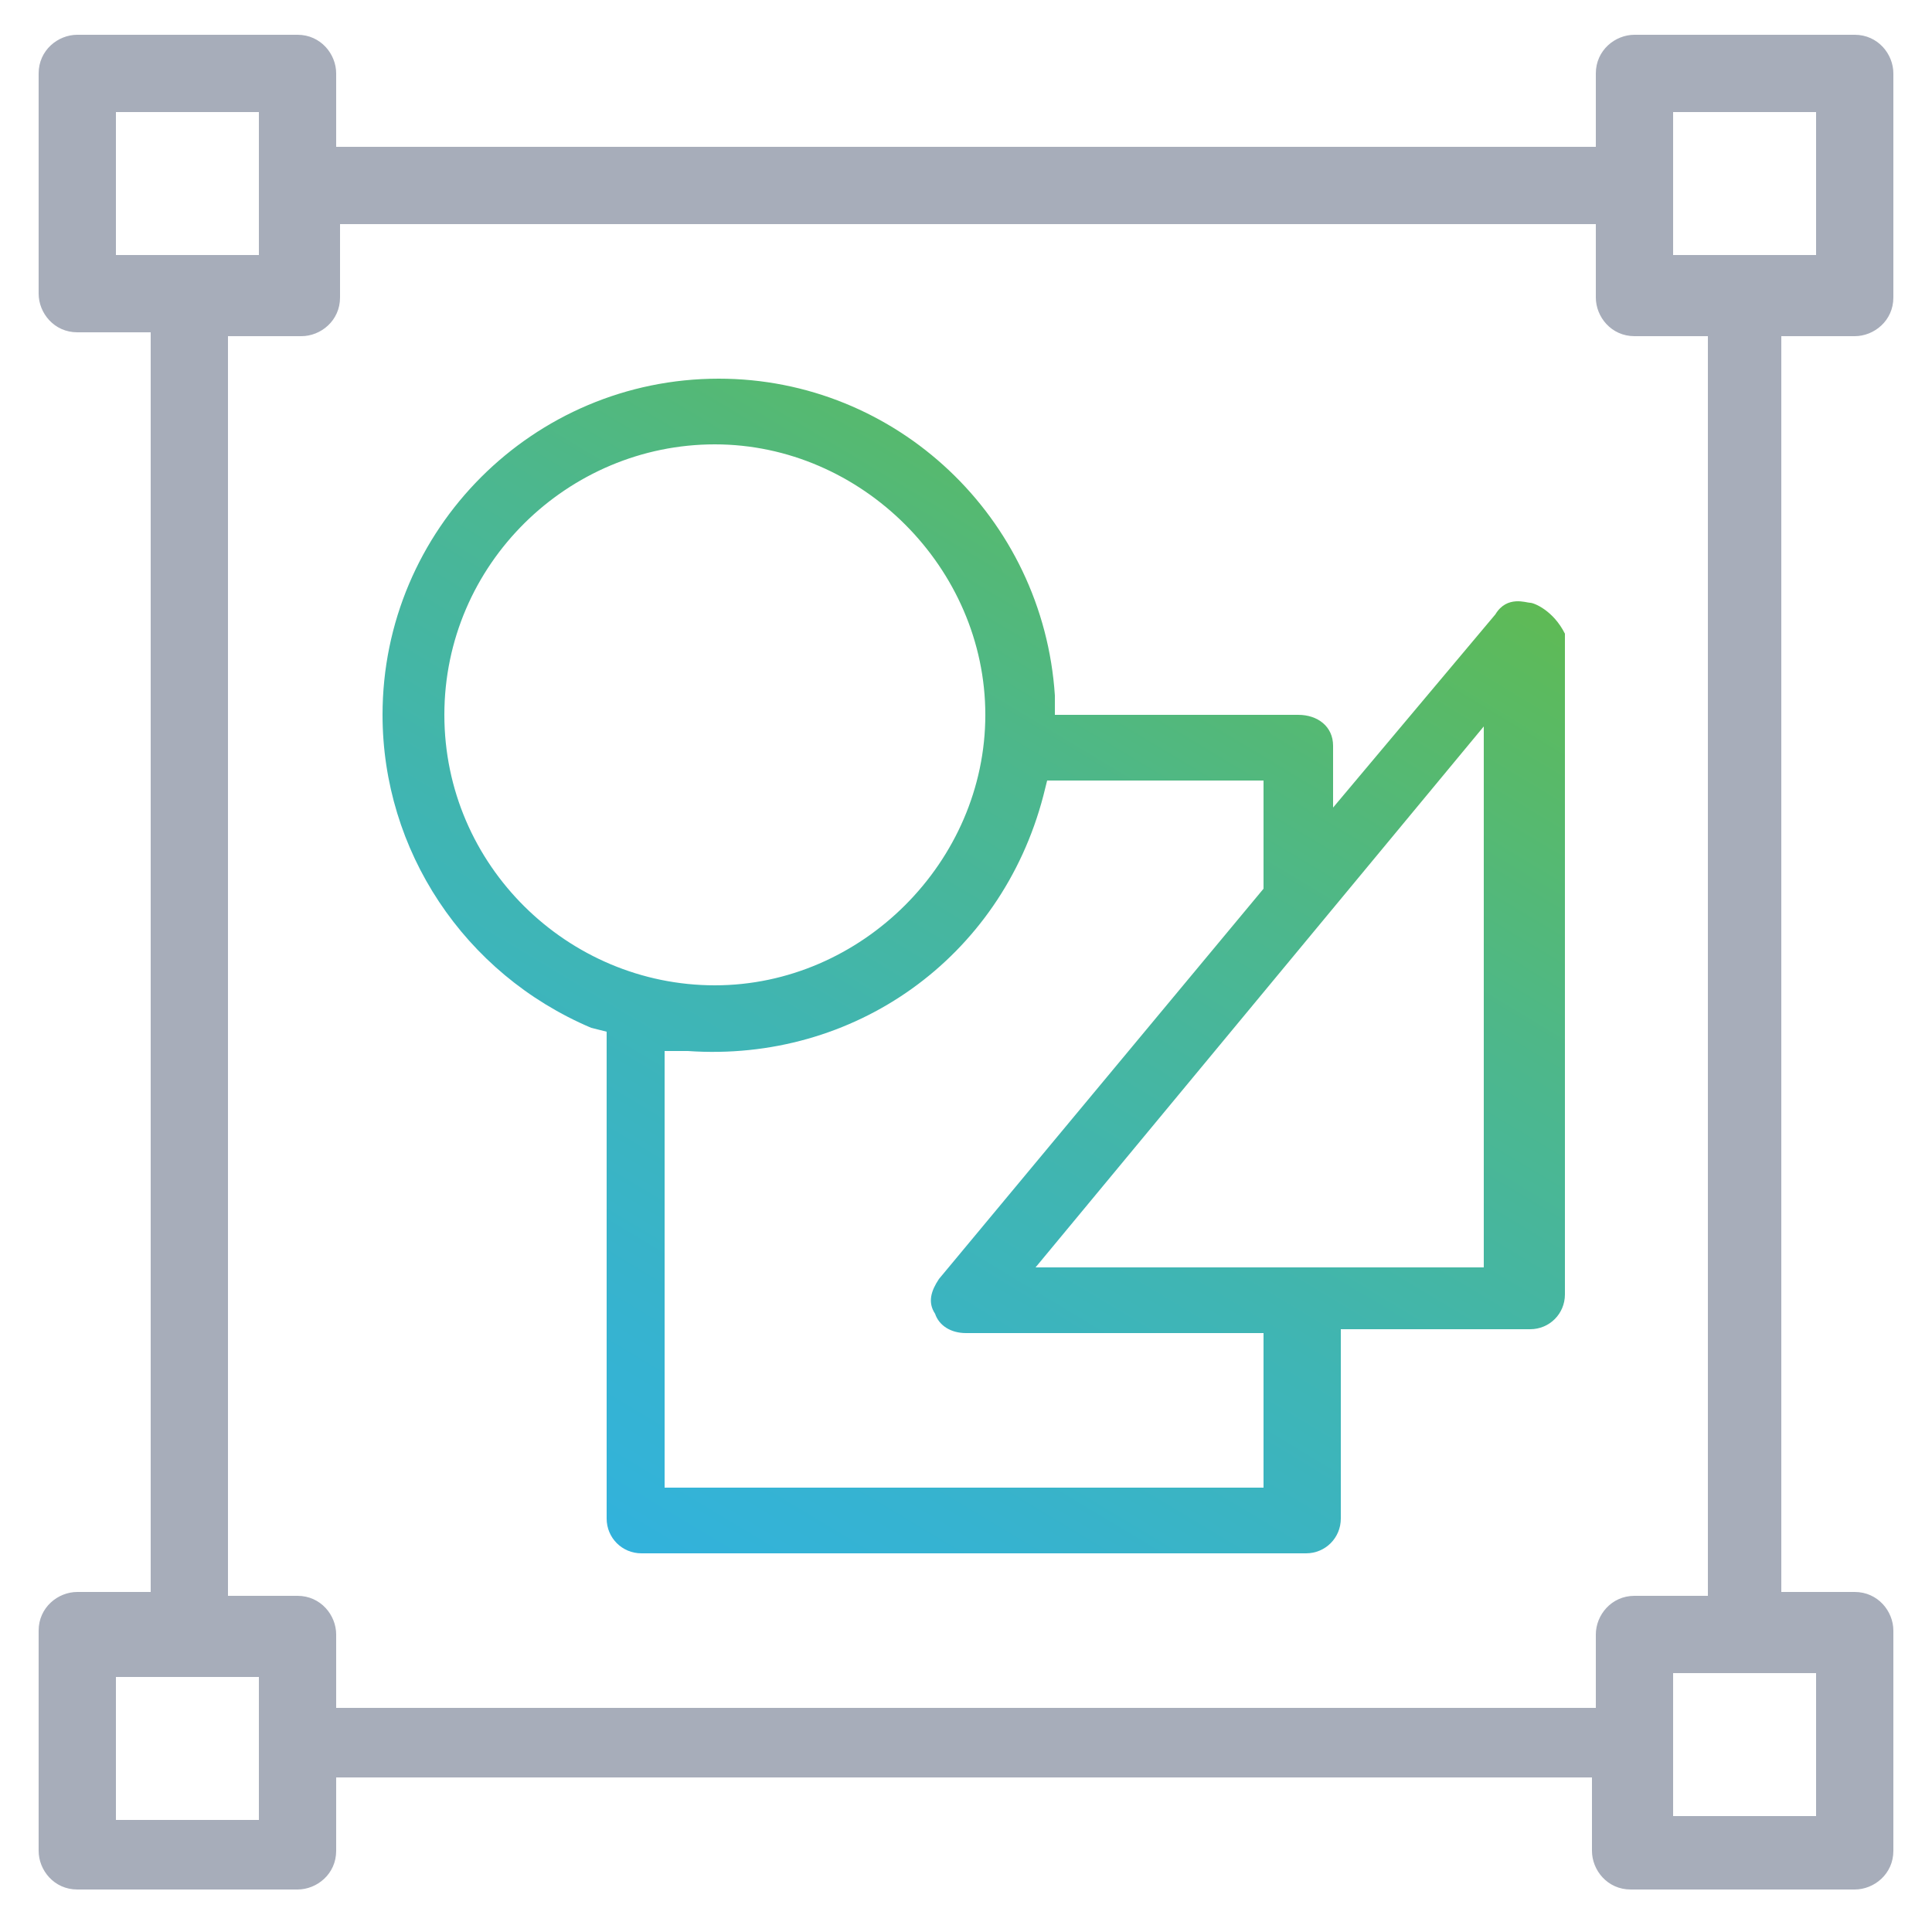
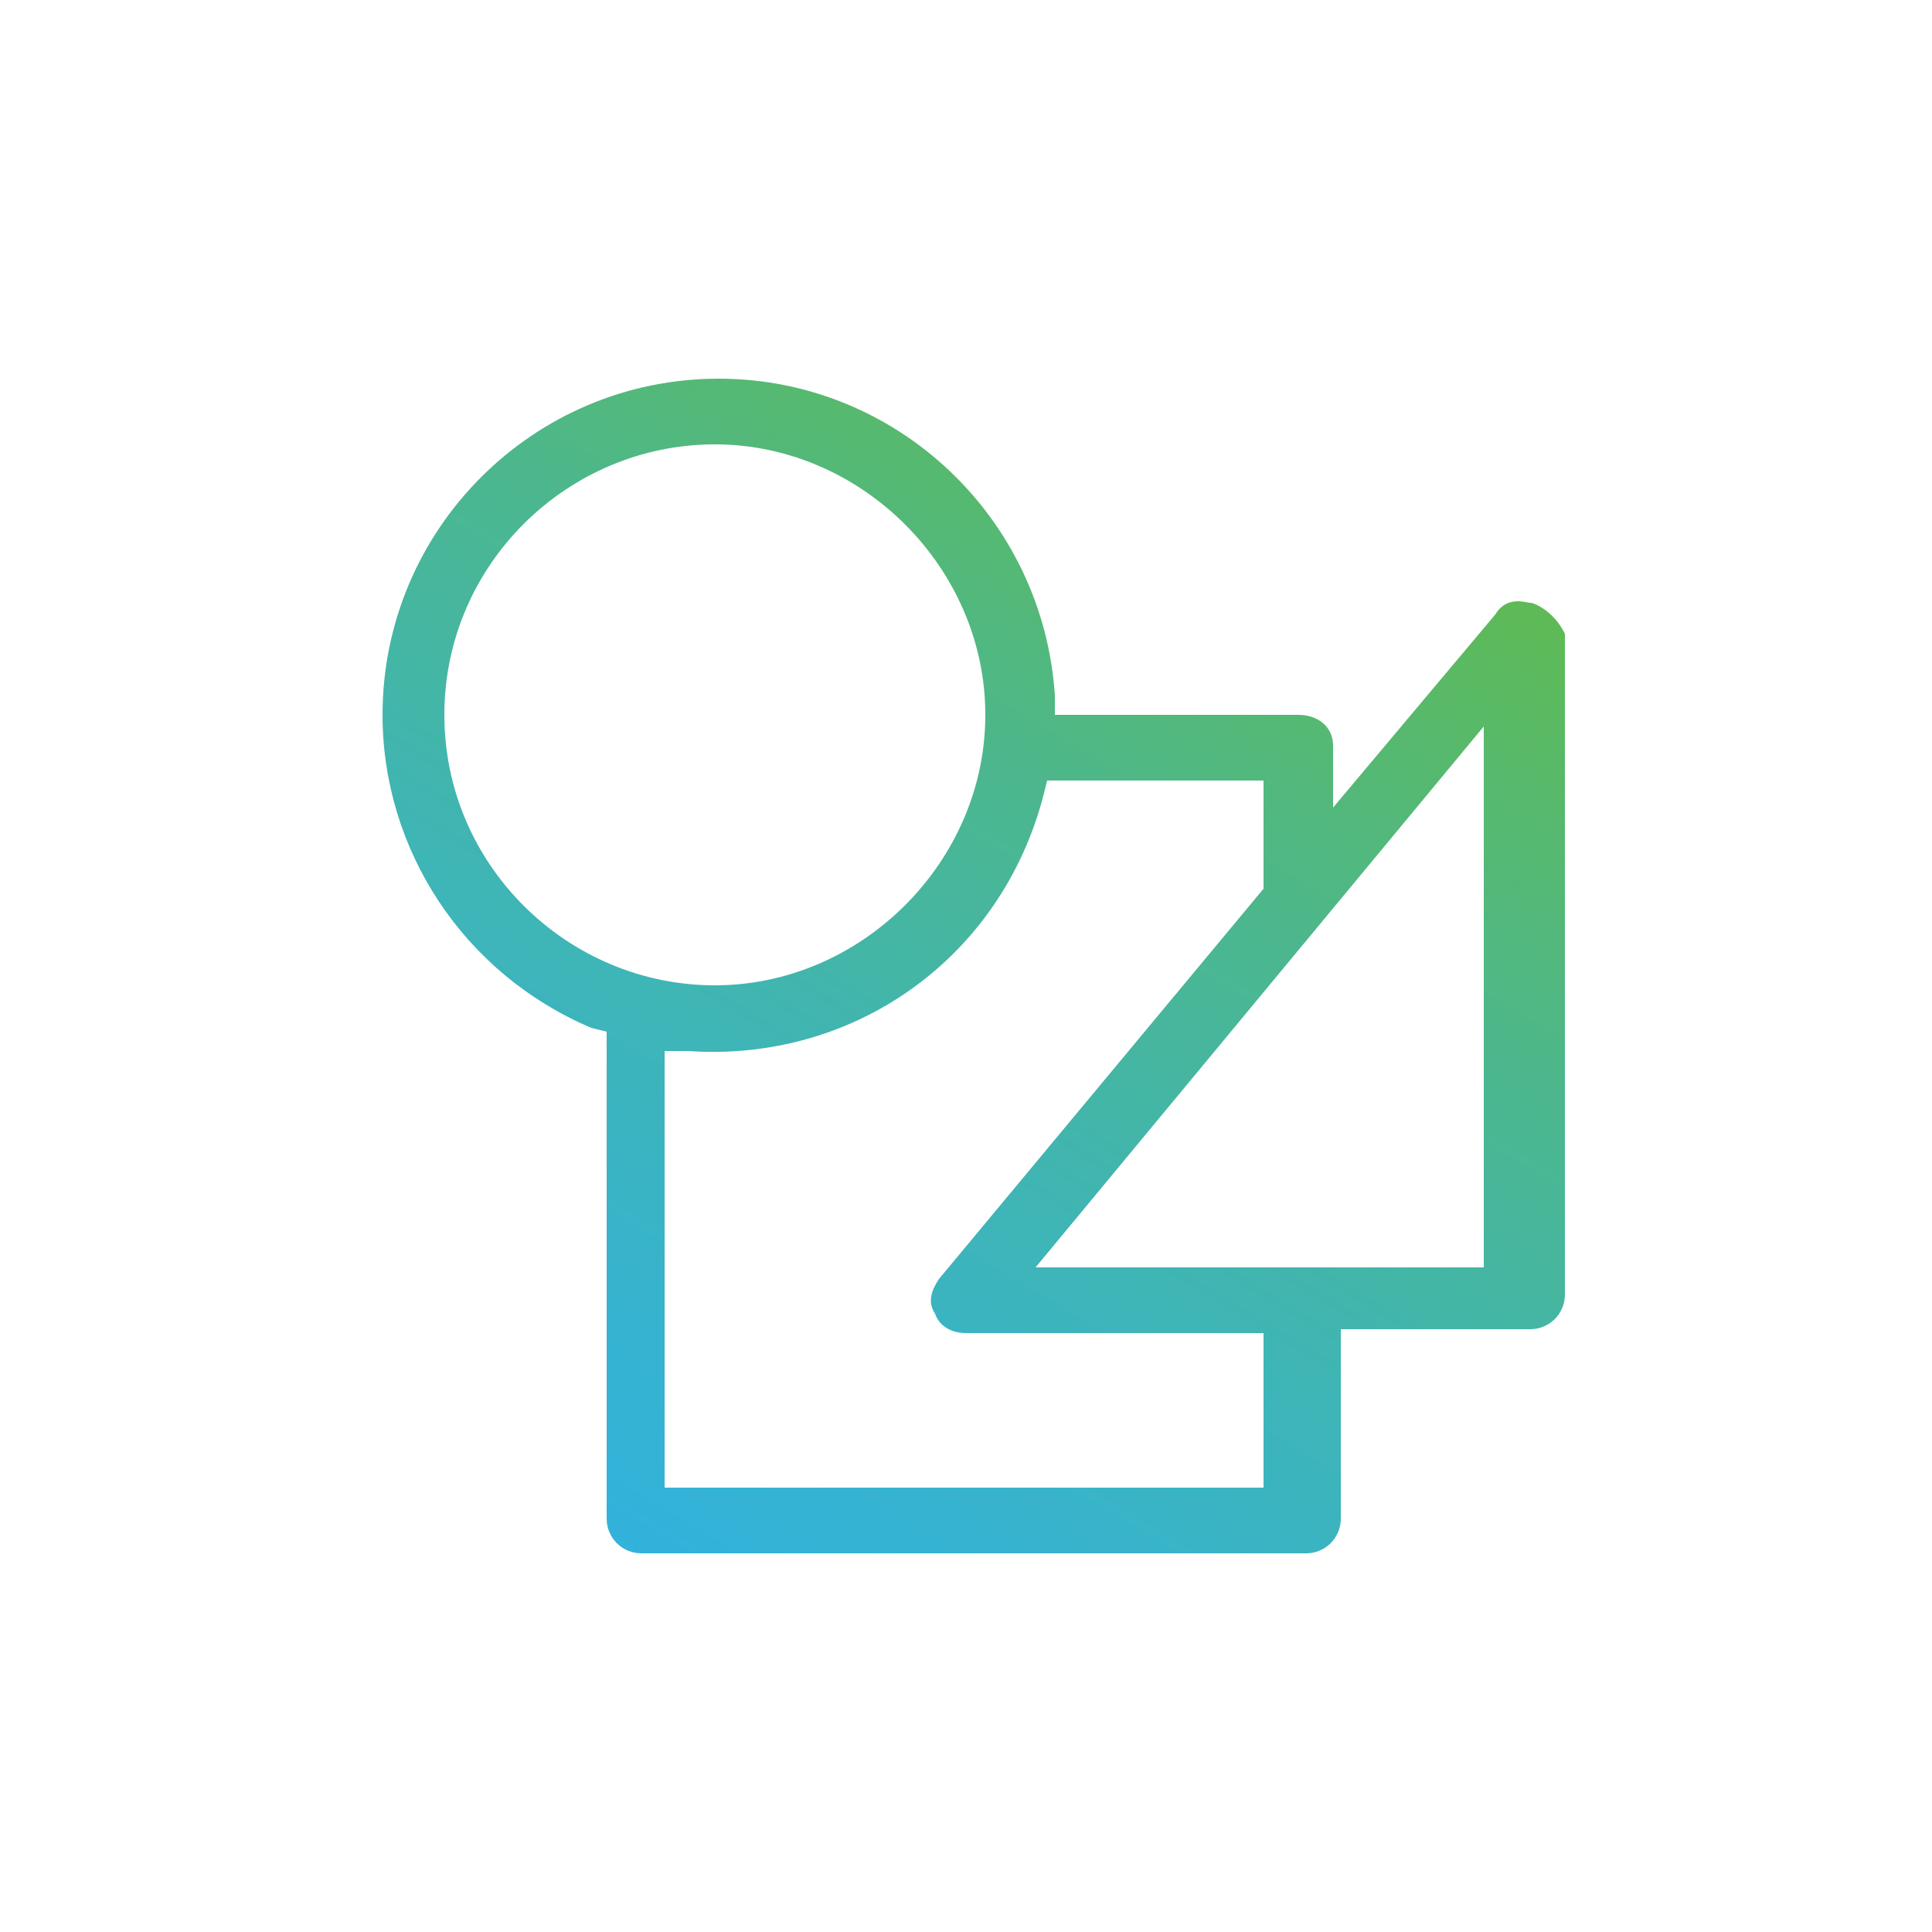
<svg xmlns="http://www.w3.org/2000/svg" version="1.1" id="Layer_1" x="0px" y="0px" viewBox="0 0 50 50" style="enable-background:new 0 0 50 50;" xml:space="preserve">
  <style type="text/css">
	.st0{fill:#A7ADBA;}
	.st1{fill:url(#SVGID_1_);}
</style>
  <g>
-     <path class="st0" d="M48,8.7c0.5,0,1-0.4,1-1V1.9c0-0.5-0.4-1-1-1h-5.7c-0.5,0-1,0.4-1,1v1.9H8.7V1.9c0-0.5-0.4-1-1-1H2   c-0.5,0-1,0.4-1,1v5.7c0,0.5,0.4,1,1,1h1.9v32.6H2c-0.5,0-1,0.4-1,1v5.7c0,0.5,0.4,1,1,1h5.7c0.5,0,1-0.4,1-1v-1.9h32.5v1.9   c0,0.5,0.4,1,1,1H48c0.5,0,1-0.4,1-1v-5.7c0-0.5-0.4-1-1-1h-1.9V8.7H48z M3,6.7V2.9h3.7v3.7H3z M6.7,47.1H3v-3.7h3.7V47.1z    M41.3,42.3v1.9H8.7v-1.9c0-0.5-0.4-1-1-1H5.9V8.7h1.9c0.5,0,1-0.4,1-1V5.8h32.5v1.9c0,0.5,0.4,1,1,1h1.9v32.6h-1.9   C41.7,41.3,41.3,41.8,41.3,42.3z M47,43.3v3.7h-3.7v-3.7H47z M43.3,6.7V2.9H47v3.7H43.3z" />
    <linearGradient id="SVGID_1_" gradientUnits="userSpaceOnUse" x1="12.025" y1="46.47" x2="34.333" y2="9.39">
      <stop offset="0" style="stop-color:#2EB2E7" />
      <stop offset="0.125" style="stop-color:#30B2E1" />
      <stop offset="0.292" style="stop-color:#36B3D0" />
      <stop offset="0.482" style="stop-color:#3FB5B4" />
      <stop offset="0.69" style="stop-color:#4CB78E" />
      <stop offset="0.909" style="stop-color:#5CBA5D" />
      <stop offset="1" style="stop-color:#64BB46" />
    </linearGradient>
    <path class="st1" d="M39.6,15.6c-0.1,0-0.6-0.2-0.9,0.3l-4.2,5l0-1.6c0-0.5-0.4-0.8-0.9-0.8h-6.3l0-0.5c-0.3-4.6-4.1-8.2-8.7-8.2   c-4.8,0-8.7,3.9-8.7,8.7c0,3.5,2.1,6.7,5.4,8.1l0.4,0.1v12.6c0,0.5,0.4,0.9,0.9,0.9h17.2c0.5,0,0.9-0.4,0.9-0.9v-4.9h4.9   c0.5,0,0.9-0.4,0.9-0.9V16.4C40.2,15.8,39.7,15.6,39.6,15.6z M11.5,18.5c0-3.9,3.2-7,7-7s7,3.2,7,7s-3.2,7-7,7S11.5,22.4,11.5,18.5   z M32.7,38.5H17.2V27.2l0.6,0c4.3,0.3,8.1-2.4,9.2-6.6l0.1-0.4h5.6V23l-8.4,10.1c-0.2,0.3-0.3,0.6-0.1,0.9c0.1,0.3,0.4,0.5,0.8,0.5   h7.7V38.5z M38.4,32.8H26.8l11.6-14V32.8z" />
  </g>
</svg>